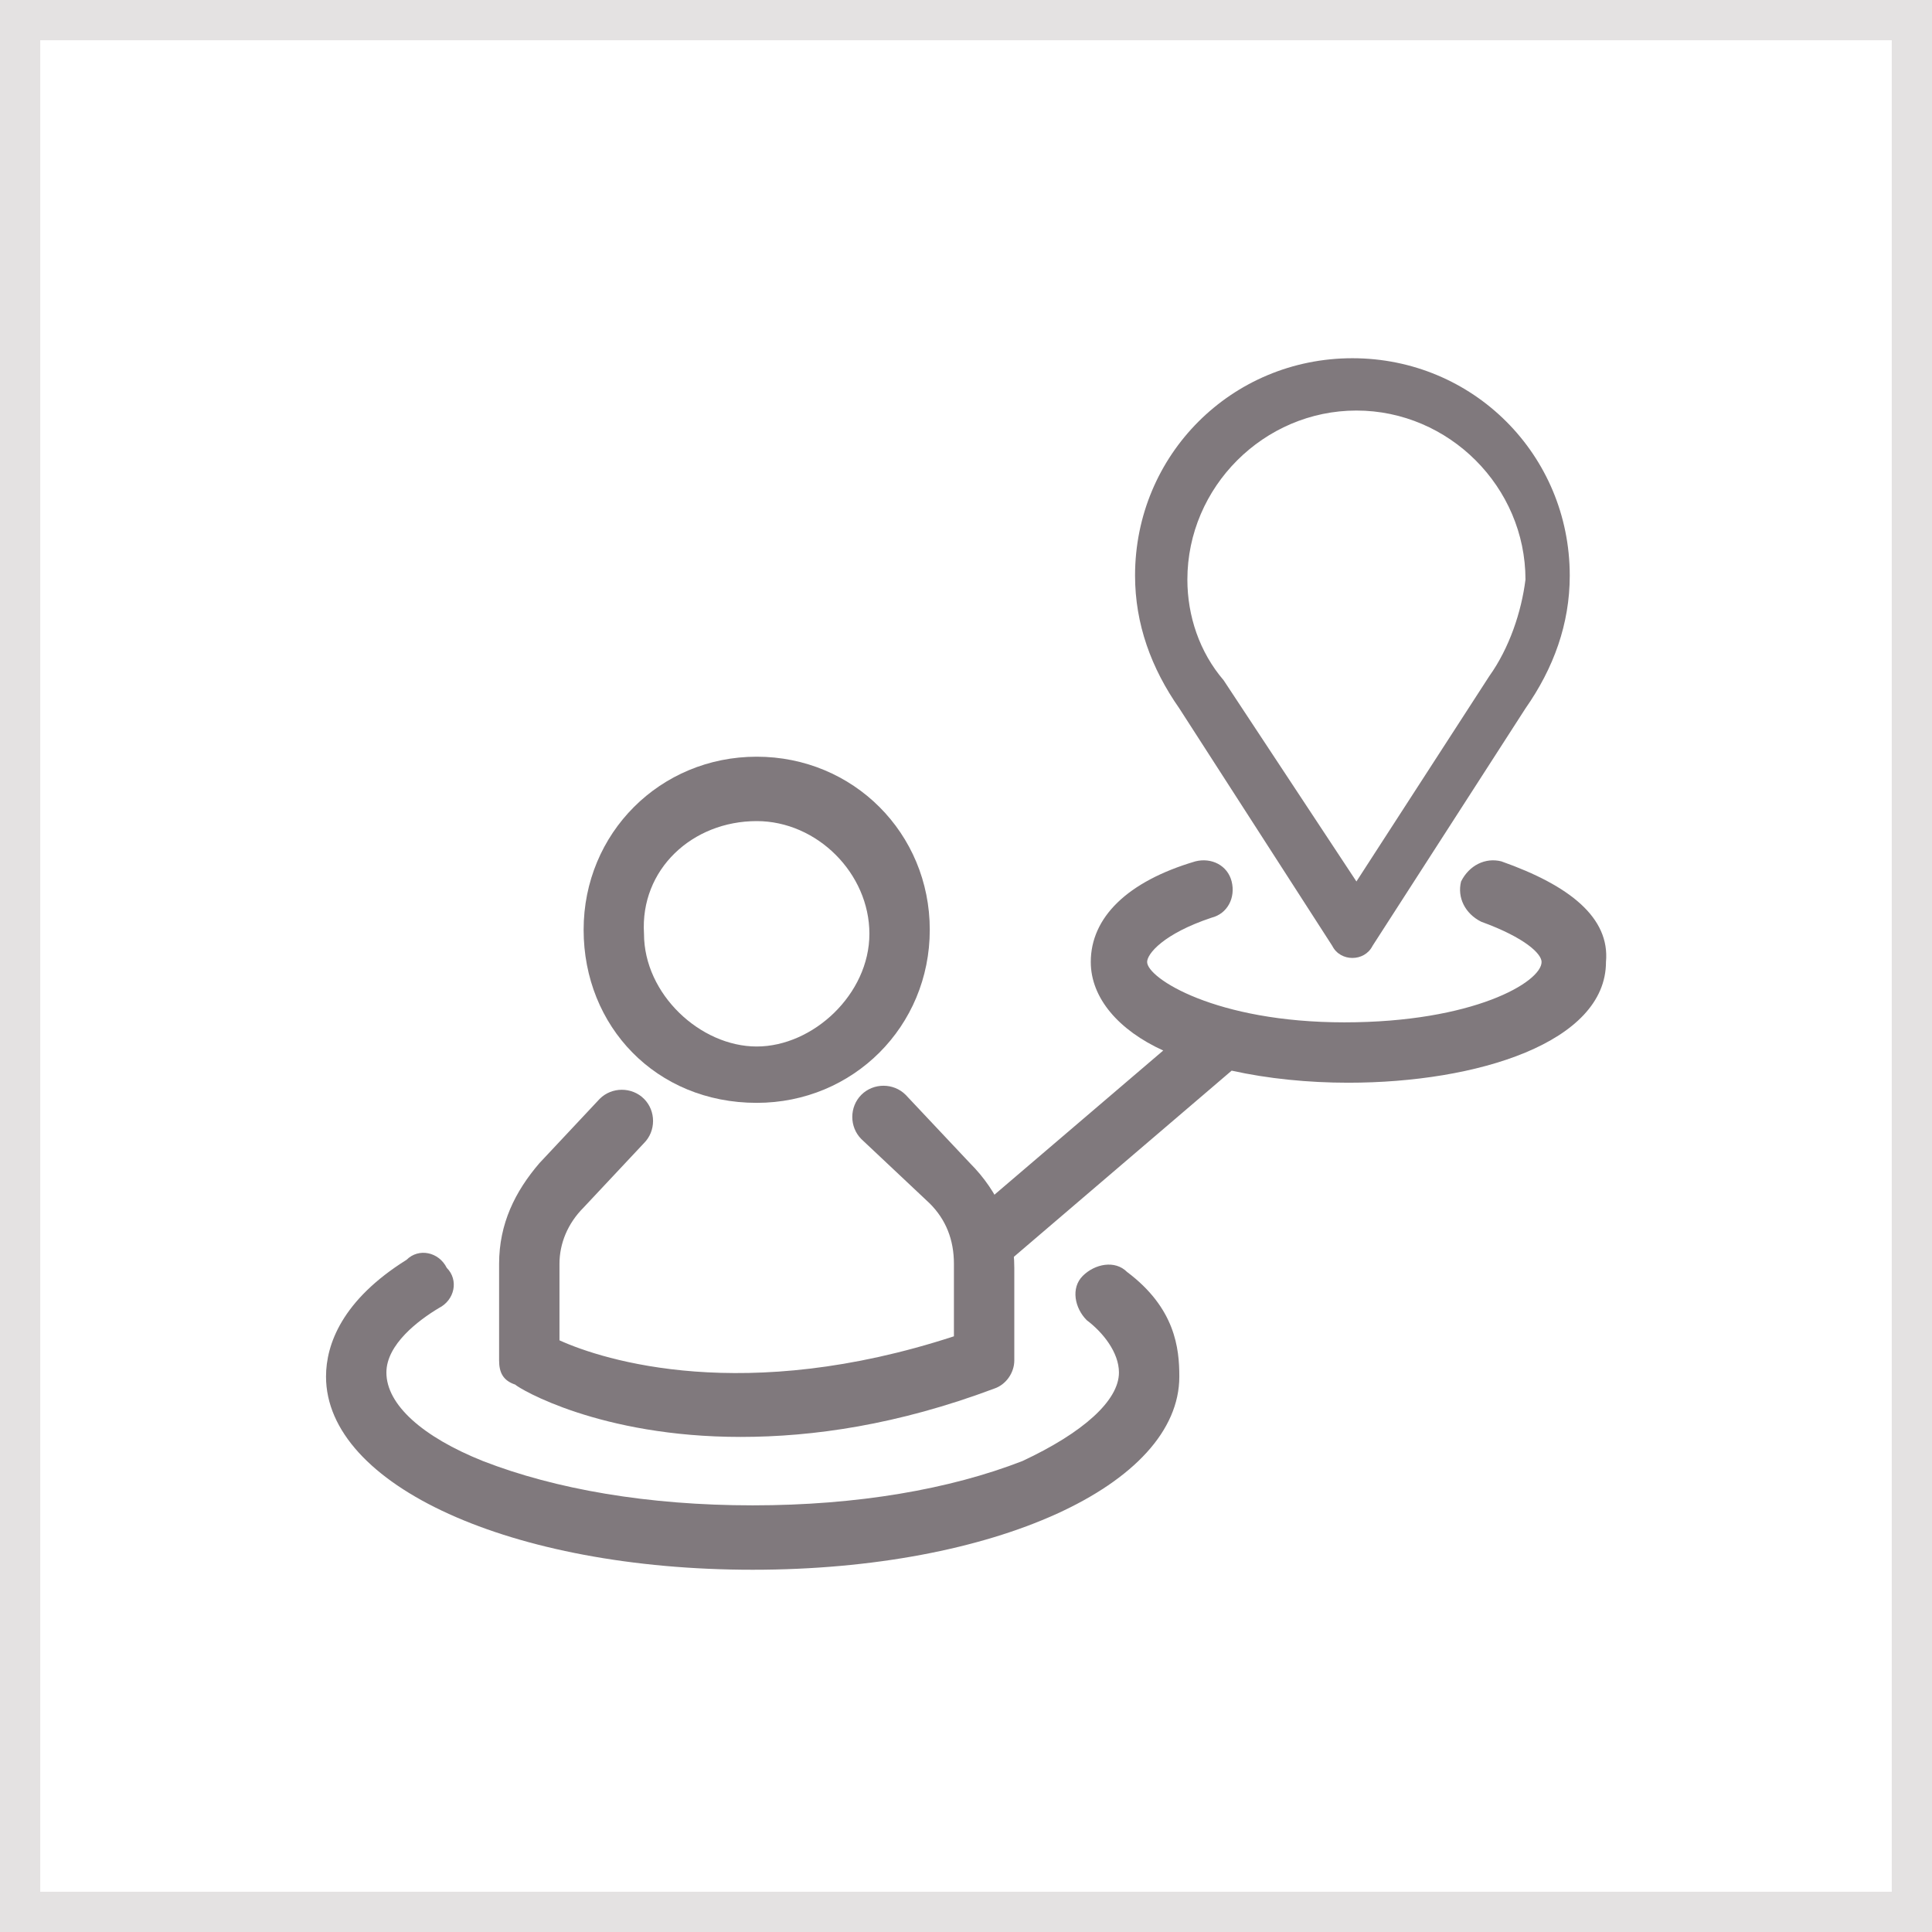
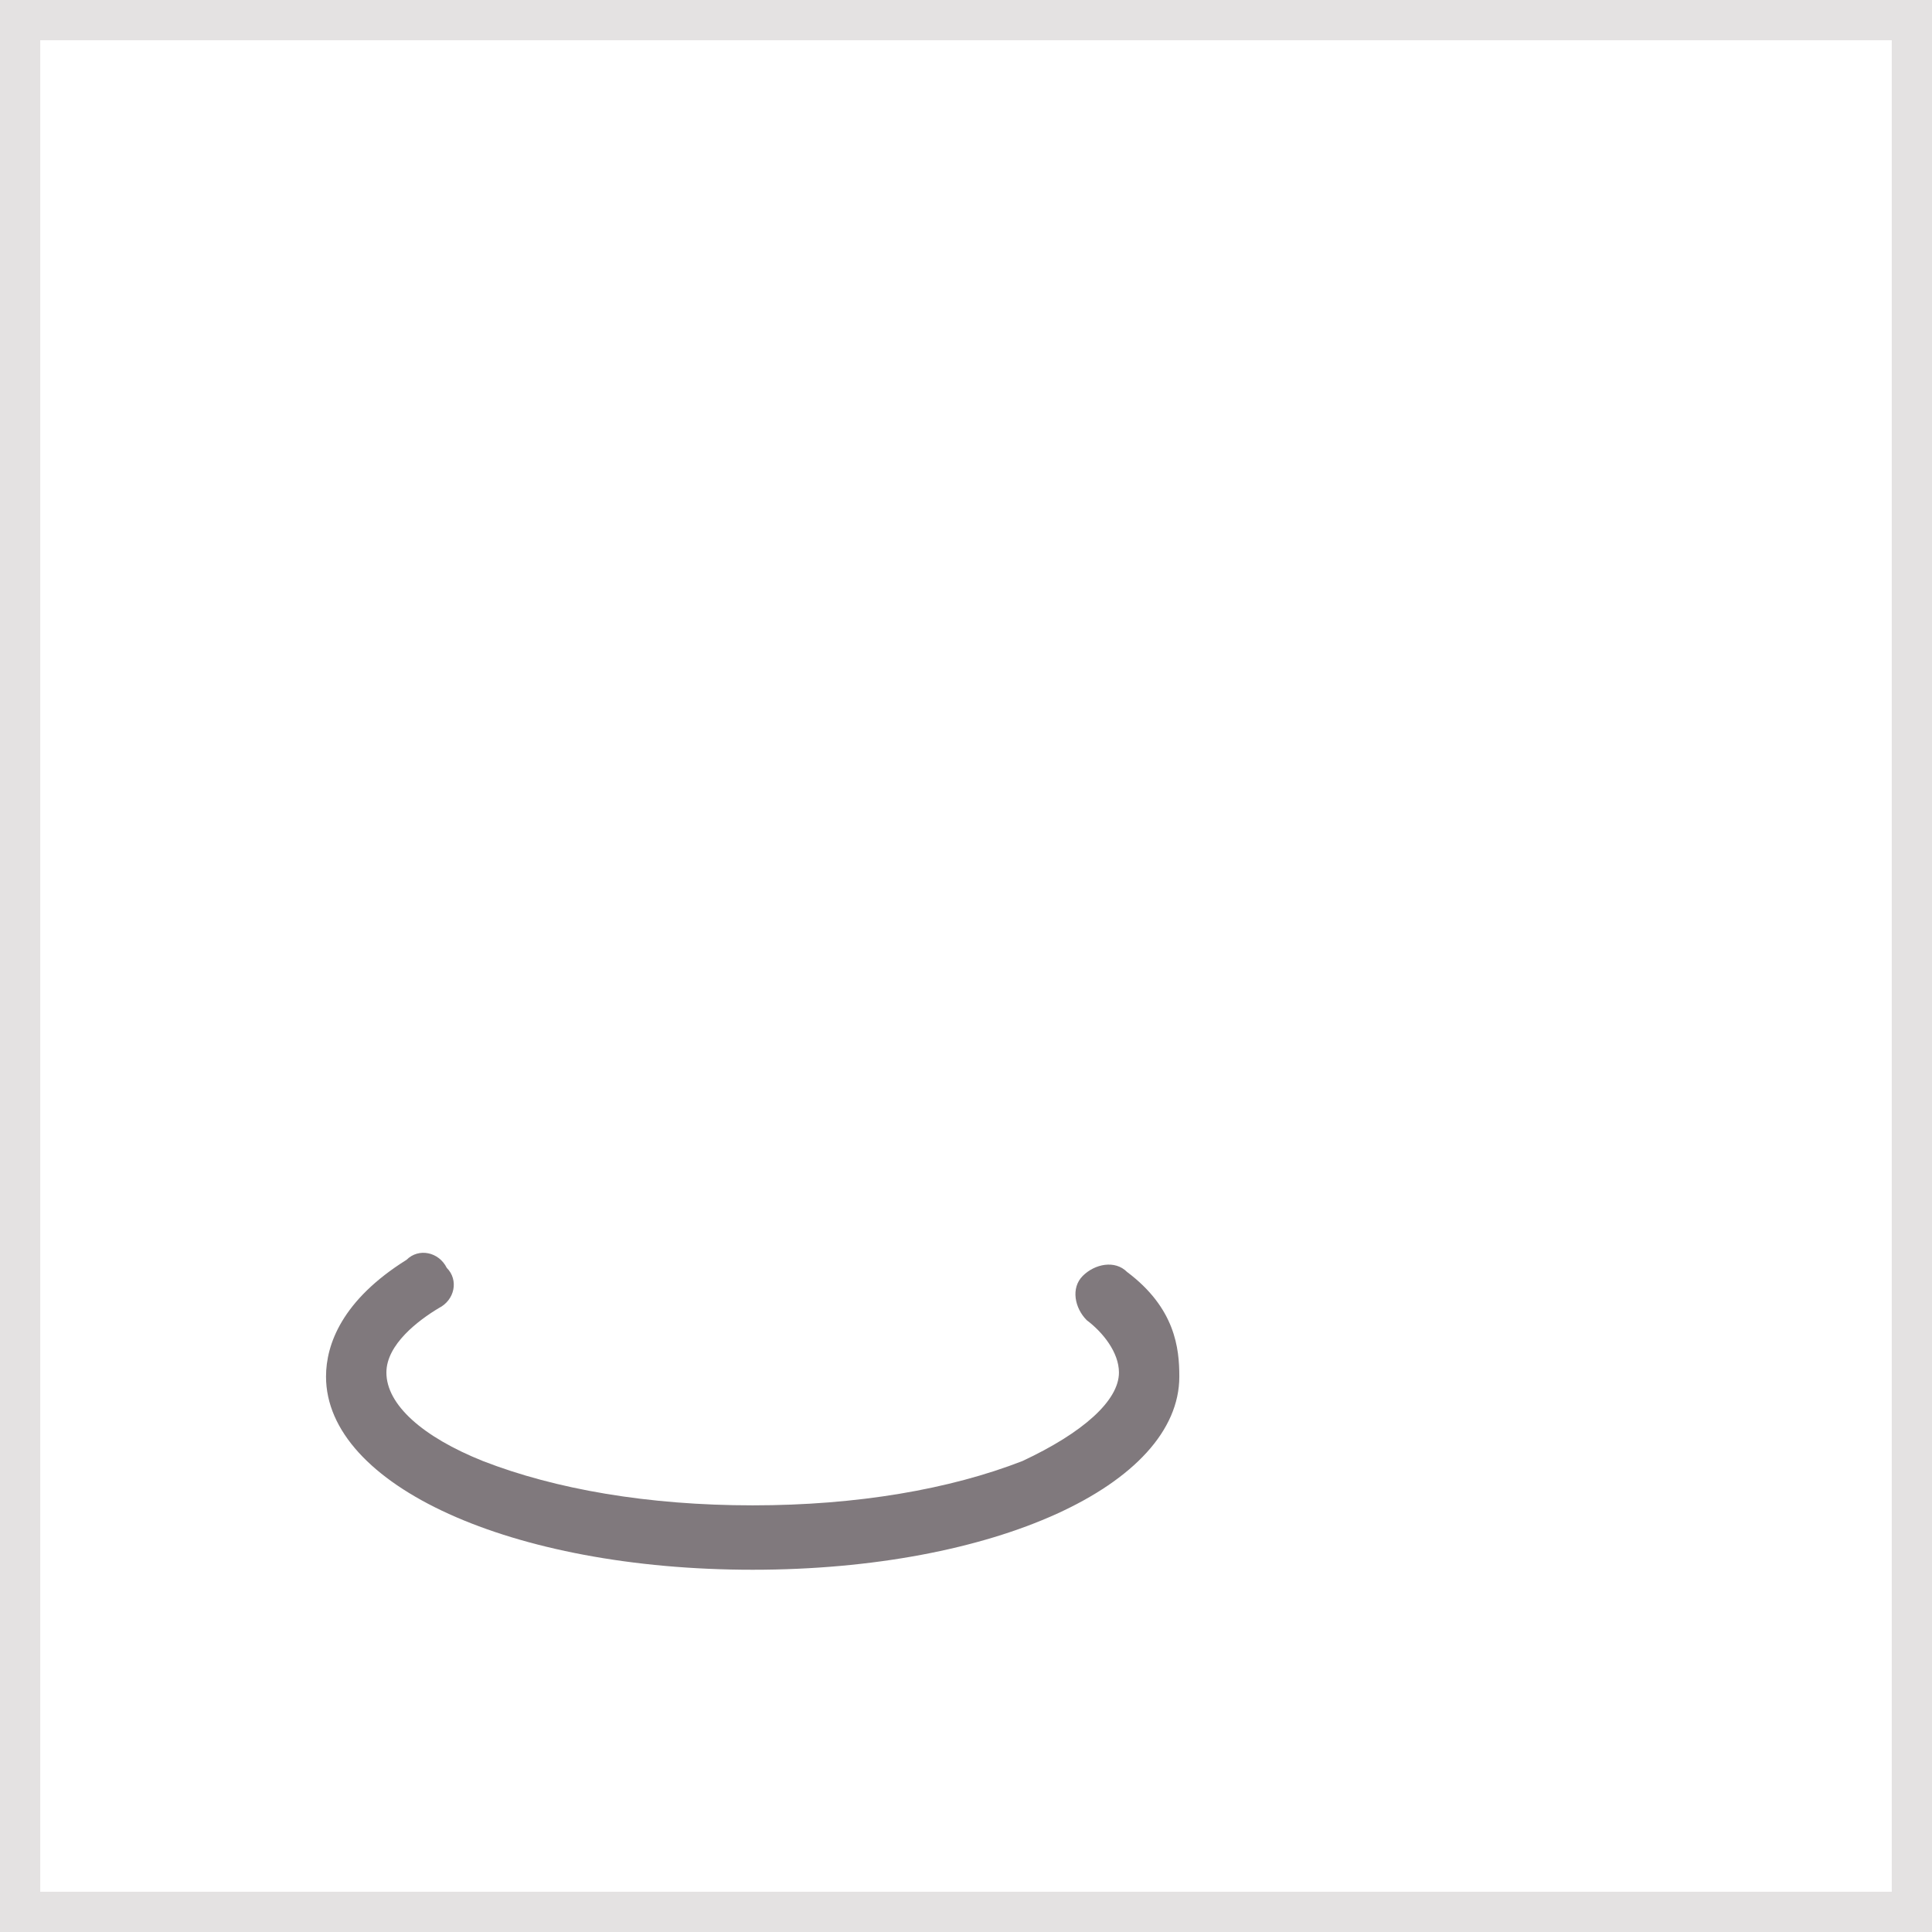
<svg xmlns="http://www.w3.org/2000/svg" version="1.1" id="Layer_1" x="0px" y="0px" width="48px" height="48px" viewBox="0 0 48 48" style="enable-background:new 0 0 48 48;" xml:space="preserve">
  <style type="text/css">
	.st0{fill:none;stroke:#E4E2E2;}
	.st1{fill:#80797D;}
</style>
  <rect x="0.5" y="0.5" class="st0" width="47" height="47" />
  <g>
    <g>
-       <path class="st1" d="M37.3,21.4c-0.4-0.1-0.8,0.1-1,0.5c-0.1,0.4,0.1,0.8,0.5,1c1.1,0.4,1.5,0.8,1.5,1c0,0.5-1.7,1.5-4.9,1.5    s-4.9-1.1-4.9-1.5c0-0.2,0.4-0.7,1.6-1.1c0.4-0.1,0.6-0.5,0.5-0.9c-0.1-0.4-0.5-0.6-0.9-0.5c-1.7,0.5-2.6,1.4-2.6,2.5    c0,0.9,0.7,1.7,1.8,2.2l-4.8,4.1c0.2,0.4,0.3,0.8,0.3,1.2v0.5l6.2-5.3c0.9,0.2,1.9,0.3,2.9,0.3c3.2,0,6.4-1,6.4-3    C40,22.8,39,22,37.3,21.4z" />
      <path class="st1" d="M28,31.6c-0.3-0.3-0.8-0.2-1.1,0.1c-0.3,0.3-0.2,0.8,0.1,1.1c0.4,0.3,0.8,0.8,0.8,1.3c0,0.7-0.9,1.5-2.4,2.2    c-1.8,0.7-4.1,1.1-6.7,1.1c-2.6,0-4.9-0.4-6.7-1.1c-1.5-0.6-2.4-1.4-2.4-2.2c0-0.7,0.8-1.3,1.3-1.6c0.4-0.2,0.5-0.7,0.2-1    c-0.2-0.4-0.7-0.5-1-0.2c-1.6,1-2,2.1-2,2.9c0,2.7,4.6,4.8,10.6,4.8s10.6-2.1,10.6-4.8C29.3,33.5,29.2,32.5,28,31.6z" />
    </g>
    <g>
-       <path class="st1" d="M33.6,8.9c-3,0-5.4,2.4-5.4,5.4c0,1.2,0.4,2.3,1.1,3.3l3.8,5.9c0.1,0.2,0.3,0.3,0.5,0.3s0.4-0.1,0.5-0.3    l3.8-5.9c0.7-1,1.1-2.1,1.1-3.3C39,11.3,36.6,8.9,33.6,8.9z M37,16.8C37,16.9,37,16.9,37,16.8l-3.3,5.1l-3.3-5l0,0    c-0.6-0.7-0.9-1.6-0.9-2.5c0-2.3,1.9-4.2,4.2-4.2s4.2,1.9,4.2,4.2C37.8,15.2,37.5,16.1,37,16.8z" />
-       <path class="st1" d="M22.5,27.2c-0.3-0.3-0.8-0.3-1.1,0c-0.3,0.3-0.3,0.8,0,1.1l1.7,1.6c0.4,0.4,0.6,0.9,0.6,1.5v1.8    c-5.2,1.7-8.7,0.6-9.8,0.1v-1.9c0-0.5,0.2-1,0.6-1.4l1.5-1.6c0.3-0.3,0.3-0.8,0-1.1c-0.3-0.3-0.8-0.3-1.1,0l-1.5,1.6    c-0.6,0.7-1,1.5-1,2.5v2.4c0,0.3,0.1,0.5,0.4,0.6c0.1,0.1,2.1,1.3,5.6,1.3c1.8,0,3.9-0.3,6.3-1.2c0.3-0.1,0.5-0.4,0.5-0.7v-2.3    c0-1-0.4-1.9-1.1-2.6L22.5,27.2z" />
-       <path class="st1" d="M18.8,27.4c2.4,0,4.3-1.9,4.3-4.3s-1.9-4.3-4.3-4.3c-2.4,0-4.3,1.9-4.3,4.3S16.3,27.4,18.8,27.4z M18.8,20.4    c1.5,0,2.8,1.3,2.8,2.8S20.2,26,18.8,26S16,24.7,16,23.2C15.9,21.6,17.2,20.4,18.8,20.4z" />
-     </g>
+       </g>
  </g>
</svg>